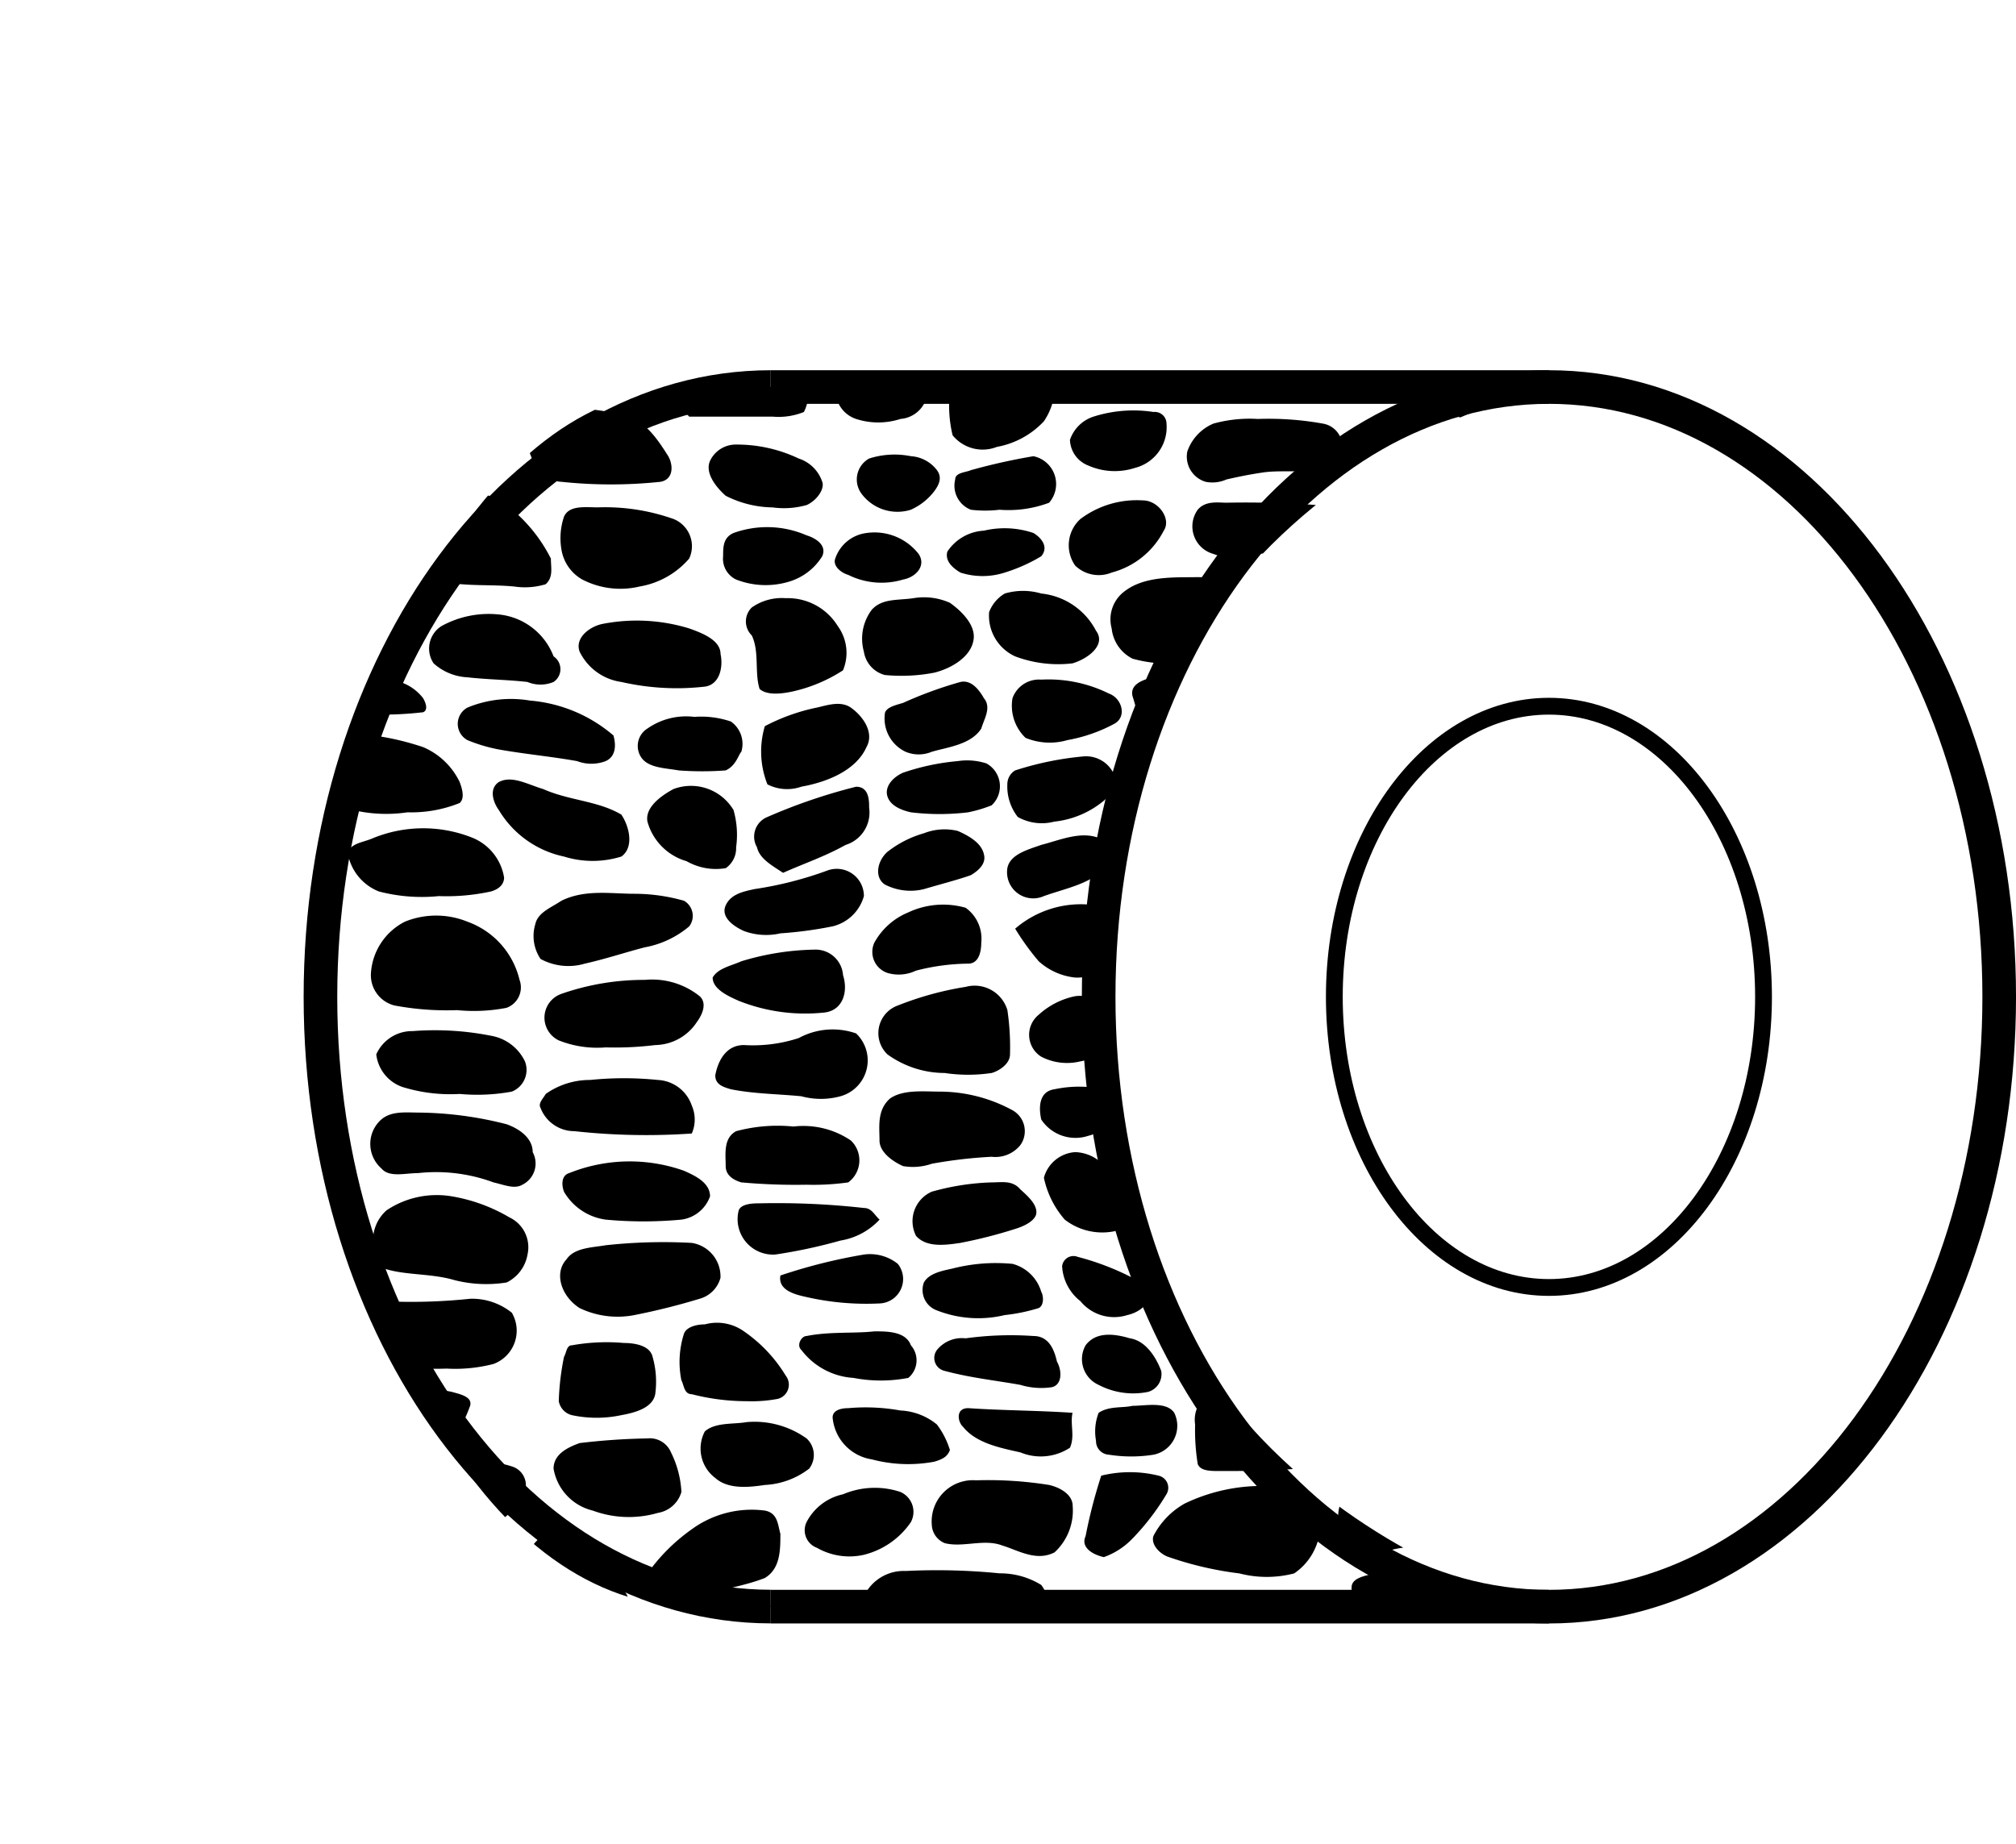
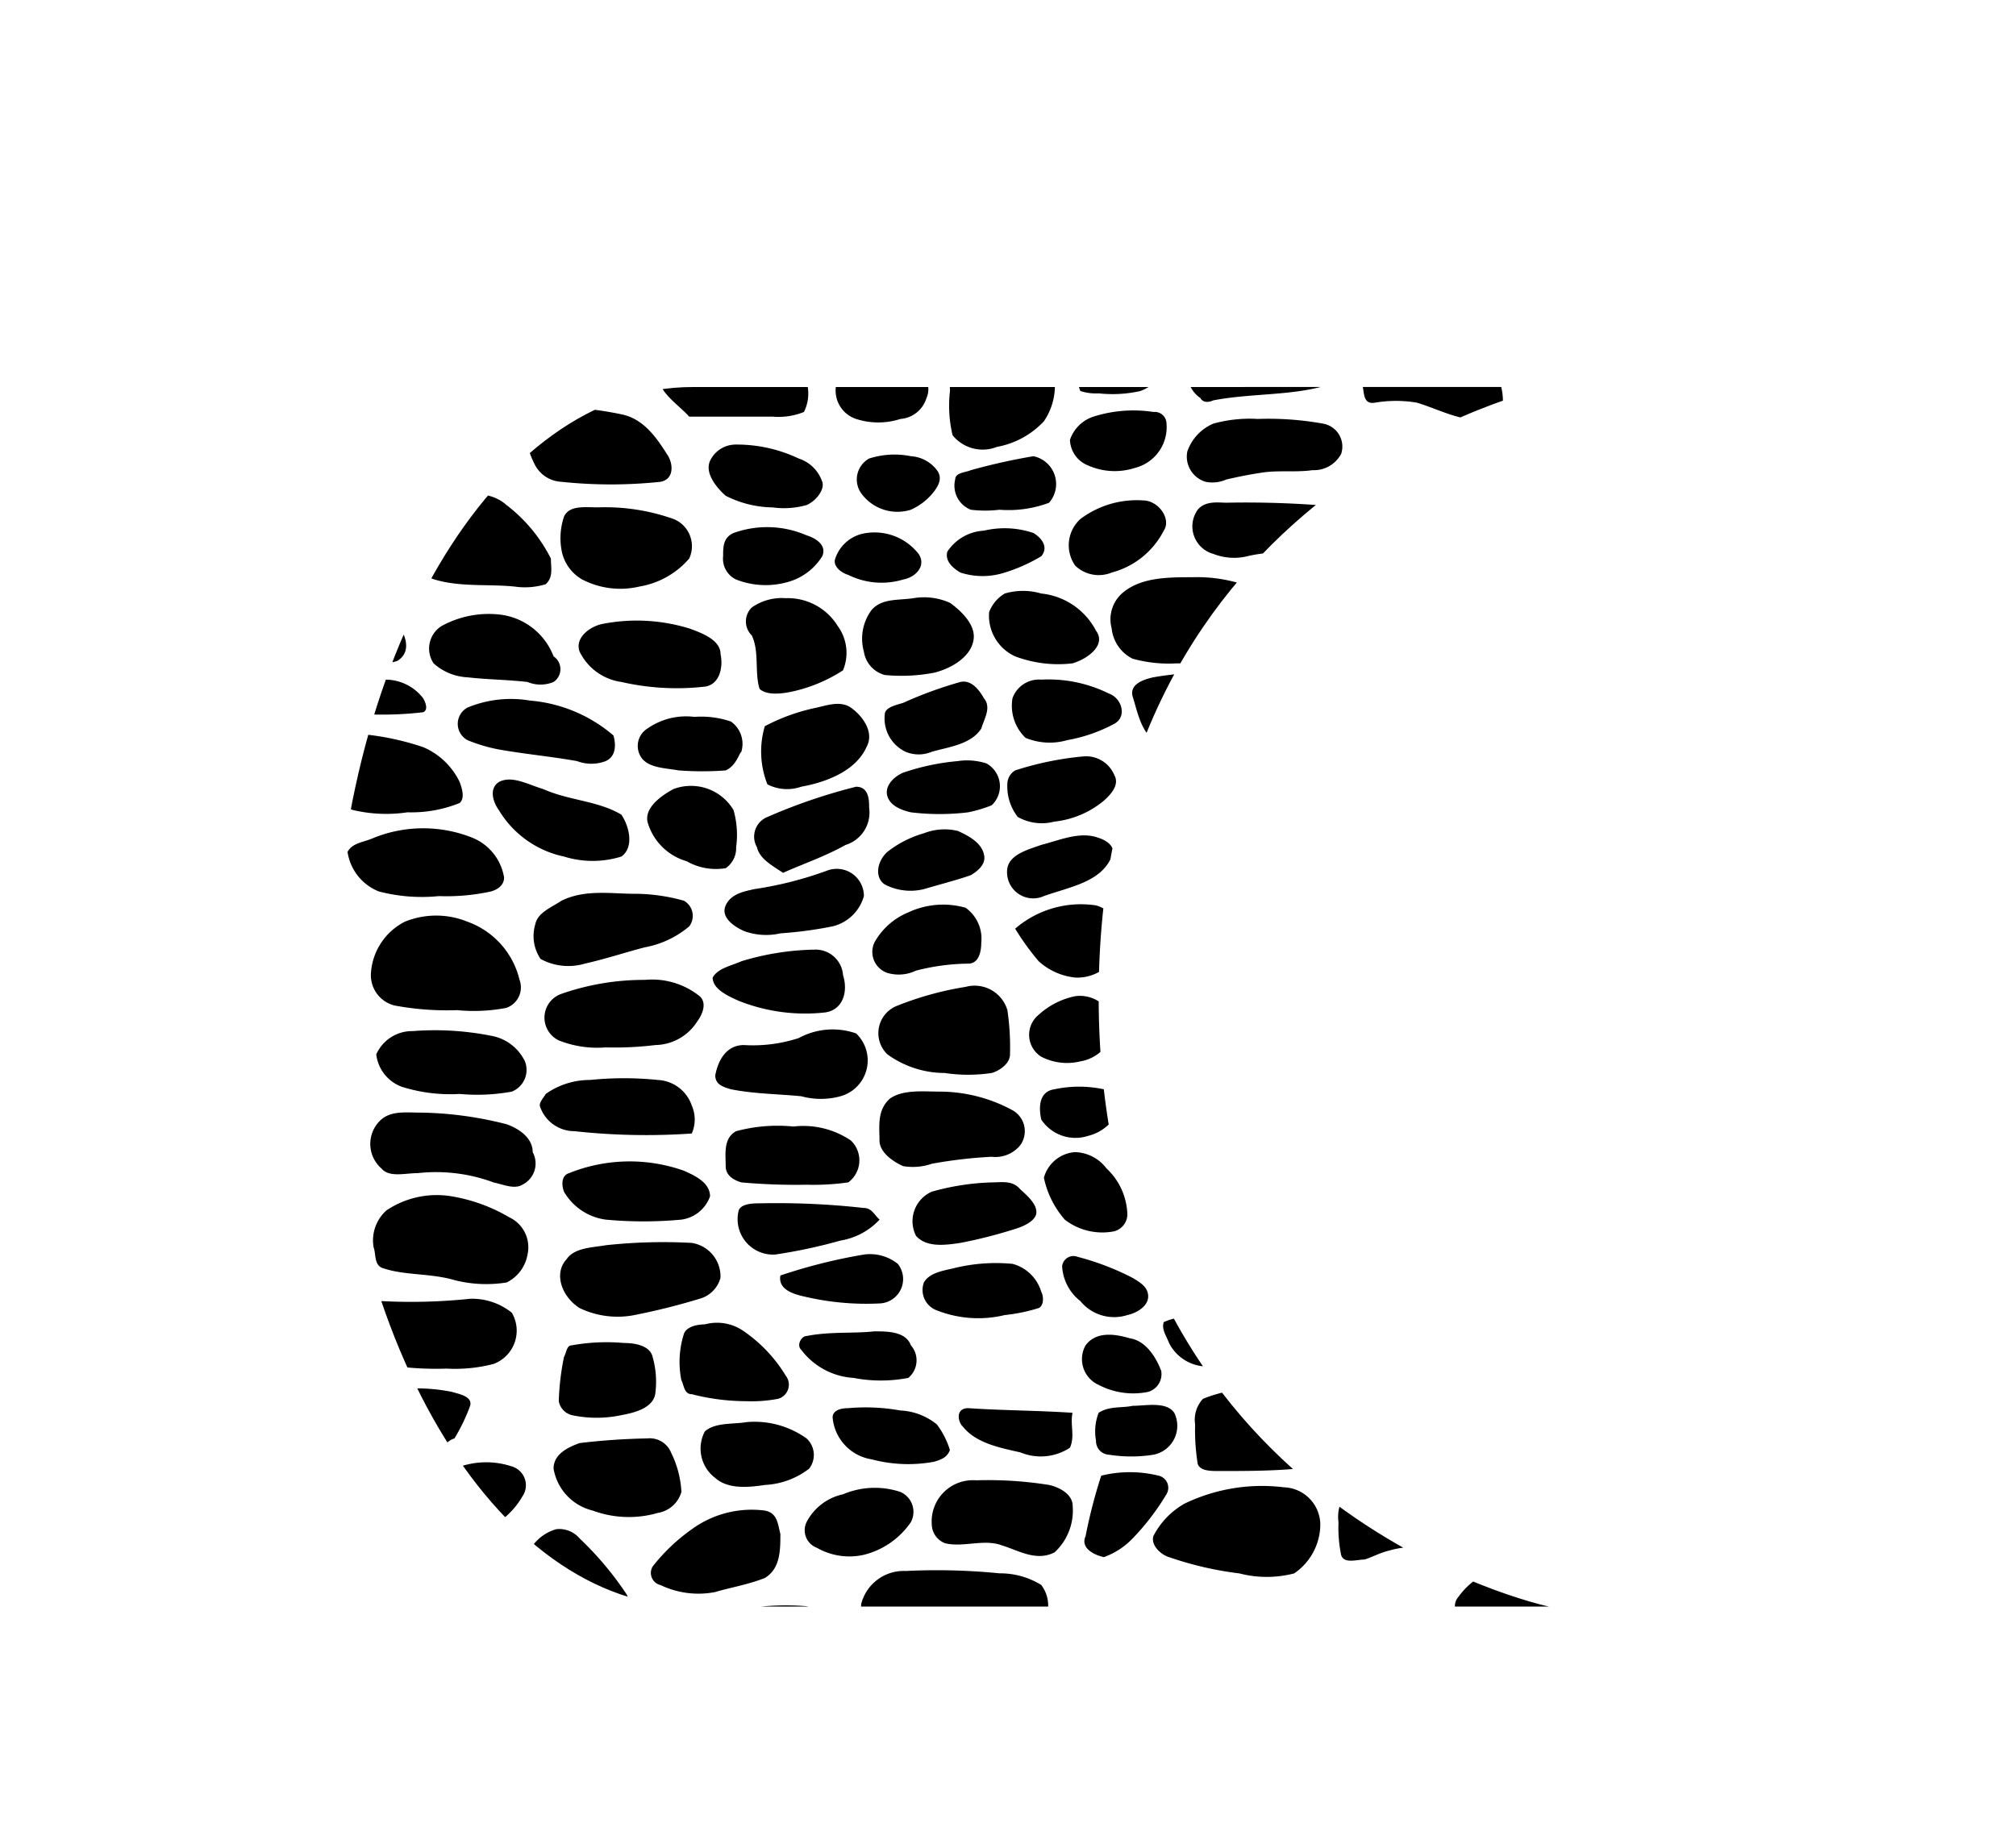
<svg xmlns="http://www.w3.org/2000/svg" id="Raggruppa_4146" data-name="Raggruppa 4146" width="119.948" height="109.715" viewBox="0 0 119.948 109.715">
  <defs>
    <clipPath id="clip-path">
-       <rect id="Rettangolo_108" data-name="Rettangolo 108" width="119.948" height="109.715" fill="none" />
-     </clipPath>
+       </clipPath>
    <clipPath id="clip-path-2">
      <path id="Tracciato_508" data-name="Tracciato 508" d="M41.192,23.031c-11.79,0-21.347,16.246-21.347,36.287S29.4,95.6,41.192,95.6H92.158s-26.79-5.628-26.79-36.286,26.79-36.287,26.79-36.287Z" fill="none" />
    </clipPath>
  </defs>
  <g id="Raggruppa_4147" data-name="Raggruppa 4147">
    <g id="Raggruppa_4146-2" data-name="Raggruppa 4146" clip-path="url(#clip-path)">
      <path id="Tracciato_393" data-name="Tracciato 393" d="M65.368,59.318c0,20.041,11.994,36.287,26.79,36.287s26.791-16.246,26.791-36.287S106.954,23.031,92.158,23.031,65.368,39.277,65.368,59.318Z" fill="none" stroke="#000" stroke-miterlimit="10" stroke-width="2" />
      <path id="Tracciato_394" data-name="Tracciato 394" d="M45.856,23.031c-14.8,0-26.79,16.246-26.79,36.287S31.06,95.6,45.856,95.6" fill="none" stroke="#000" stroke-miterlimit="10" stroke-width="2" />
    </g>
  </g>
  <g id="Raggruppa_4149" data-name="Raggruppa 4149">
    <g id="Raggruppa_4148" data-name="Raggruppa 4148" clip-path="url(#clip-path-2)">
      <path id="Tracciato_395" data-name="Tracciato 395" d="M42.4,100.414c-.621,0-1.707.416-2.017-.277a8.309,8.309,0,0,1,0-2.77c.155-.554.776-.693,1.241-.97a15.661,15.661,0,0,1,6.207-.831,2.111,2.111,0,0,1,1.862,1.385,2.756,2.756,0,0,1,0,2.216c-.155.416-.776.554-1.241.554-2.018.278-4.035.416-6.052.693" />
      <path id="Tracciato_396" data-name="Tracciato 396" d="M35.729,97.921a11.24,11.24,0,0,1-3.724.139c-.776-.139-1.707-.554-1.862-1.386a6.549,6.549,0,0,1,.621-2.908c.465-1.108.931-2.355,2.327-2.77a1.591,1.591,0,0,1,1.4.554,19.285,19.285,0,0,1,2.793,3.324c.31.692.931,1.385.465,2.216-.465.554-1.241.554-2.017.831" />
      <path id="Tracciato_397" data-name="Tracciato 397" d="M60.866,97.5a14.88,14.88,0,0,1-2.483.139c-1.707,0-3.413,0-5.12-.139-1.086-.139-2.173-.97-2.017-2.078a2.608,2.608,0,0,1,2.637-1.939,37.636,37.636,0,0,1,5.586.139,4.649,4.649,0,0,1,2.483.692A2.03,2.03,0,0,1,60.866,97.5" />
-       <path id="Tracciato_398" data-name="Tracciato 398" d="M83.676,96.674a3.263,3.263,0,0,1-2.793-.139c-.621-.554-.466-1.385-.466-2.077,0-.554.776-.693,1.4-.831a6.1,6.1,0,0,1,3.1-.277,1.564,1.564,0,0,1,.466,2.493c-.31.416-1.086.554-1.707.831" />
      <path id="Tracciato_399" data-name="Tracciato 399" d="M91.28,96.4a2.4,2.4,0,0,1-1.707,0c-.931-.139-1.707,0-2.638-.139a.825.825,0,0,1-.155-1.246,4.271,4.271,0,0,1,4.964-1.524,1.236,1.236,0,0,1,.932,1.108c.155.693-.621,1.385-1.4,1.8" />
      <path id="Tracciato_400" data-name="Tracciato 400" d="M24.867,95.289a3.807,3.807,0,0,1-2.483,0,1.274,1.274,0,0,1-.776-1.524c.156-1.108,1.242-1.8,2.018-2.493a3.789,3.789,0,0,1,1.706,2.078,1.392,1.392,0,0,1-.465,1.939" />
      <path id="Tracciato_401" data-name="Tracciato 401" d="M42.556,94.735A5.22,5.22,0,0,1,39.3,94.32a.74.74,0,0,1-.465-1.109A11.02,11.02,0,0,1,41.159,91,6.048,6.048,0,0,1,45.5,89.887c.776.139.776.831.931,1.385,0,.97,0,2.078-.931,2.632-1.086.416-2.017.554-2.948.831" />
      <path id="Tracciato_402" data-name="Tracciato 402" d="M19.592,94.458a4.193,4.193,0,0,1-1.862,0,2.145,2.145,0,0,1-.931-1.8c.31-.831,1.241-1.385,2.017-1.939.931-.415,2.483,0,2.483.97a4.351,4.351,0,0,1-.776,1.939c-.31.415-.621.831-.931.831" />
      <path id="Tracciato_403" data-name="Tracciato 403" d="M77,93.627a6.494,6.494,0,0,1-3.259,0,20.27,20.27,0,0,1-4.189-.97c-.466-.138-1.086-.692-.931-1.246a4.656,4.656,0,0,1,1.862-1.939,10.618,10.618,0,0,1,5.9-.97,2.243,2.243,0,0,1,2.173,2.216A3.551,3.551,0,0,1,77,93.627" />
      <path id="Tracciato_404" data-name="Tracciato 404" d="M81.193,92.8c-.465,0-1.241.277-1.4-.277a8.2,8.2,0,0,1-.155-1.939,2.36,2.36,0,0,1,.931-2.216,6.653,6.653,0,0,1,3.259-.831,3.428,3.428,0,0,1,2.017.277,2.62,2.62,0,0,1,.931,2.908,1.834,1.834,0,0,1-1.4,1.108c-.776.277-1.707.139-2.638.416-.621.138-1.087.415-1.552.554" />
      <path id="Tracciato_405" data-name="Tracciato 405" d="M67.383,91.55a4.4,4.4,0,0,1-1.707,1.108c-.621-.138-1.4-.554-1.086-1.247a30.609,30.609,0,0,1,.931-3.6,7.117,7.117,0,0,1,3.414,0,.739.739,0,0,1,.465,1.108,14.443,14.443,0,0,1-2.017,2.632" />
      <path id="Tracciato_406" data-name="Tracciato 406" d="M51.4,92.519a3.89,3.89,0,0,1-2.793-.415,1.114,1.114,0,0,1-.621-1.524,3.2,3.2,0,0,1,2.173-1.662,4.84,4.84,0,0,1,3.413-.139,1.292,1.292,0,0,1,.621,1.8A4.779,4.779,0,0,1,51.4,92.519" />
      <path id="Tracciato_407" data-name="Tracciato 407" d="M62.729,92.381c-1.087.554-2.173-.139-3.1-.416-1.087-.415-2.328.139-3.414-.138a1.23,1.23,0,0,1-.776-1.108,2.454,2.454,0,0,1,2.638-2.632,22.914,22.914,0,0,1,4.345.277c.62.139,1.4.554,1.4,1.247a3.38,3.38,0,0,1-1.085,2.77" />
      <path id="Tracciato_408" data-name="Tracciato 408" d="M92.211,91.965a9.179,9.179,0,0,1-3.88-.139c-.931-.277-.62-1.246-.62-1.8.155-.554.31-1.524,1.24-1.524a22.846,22.846,0,0,1,4.346,0c.62.139,1.4.416,1.4,1.108a2.27,2.27,0,0,1-2.482,2.355" />
      <path id="Tracciato_409" data-name="Tracciato 409" d="M28.9,91a3.823,3.823,0,0,1-3.259-.277,1.272,1.272,0,0,1-.775-1.524,3.825,3.825,0,0,1,2.172-1.8,4.842,4.842,0,0,1,3.414-.139,1.169,1.169,0,0,1,.62,1.8A4.673,4.673,0,0,1,28.9,91" />
      <path id="Tracciato_410" data-name="Tracciato 410" d="M39.143,90.026a6.2,6.2,0,0,1-3.879-.139,3.1,3.1,0,0,1-2.328-2.493c0-.831.776-1.246,1.552-1.523a39.327,39.327,0,0,1,4.034-.277,1.364,1.364,0,0,1,1.4.831,5.955,5.955,0,0,1,.621,2.354,1.752,1.752,0,0,1-1.4,1.247" />
      <path id="Tracciato_411" data-name="Tracciato 411" d="M11.212,89.611a1.847,1.847,0,0,1-1.707-.277c-.621-.831-.31-1.8,0-2.77a3.622,3.622,0,0,1,1.4-1.939c.776-.139,1.551.415,2.327.554,1.242.277,2.483-.139,3.879,0,1.087.277,1.862,1.662.931,2.493a7.054,7.054,0,0,1-2.948,1.385,14.862,14.862,0,0,0-2.482.138,7.9,7.9,0,0,0-1.4.416" />
      <path id="Tracciato_412" data-name="Tracciato 412" d="M45.505,88.364c-.931.138-2.172.277-2.948-.416a2.186,2.186,0,0,1-.621-2.77c.621-.554,1.707-.415,2.483-.554a5.327,5.327,0,0,1,3.569.97,1.335,1.335,0,0,1,.155,1.8,4.7,4.7,0,0,1-2.638.97" />
      <path id="Tracciato_413" data-name="Tracciato 413" d="M77.159,87.395c-1.552.139-3.1.139-4.655.139-.466,0-1.086,0-1.241-.416a12.671,12.671,0,0,1-.156-2.355,1.83,1.83,0,0,1,.466-1.523,7.716,7.716,0,0,1,3.569-.554,8.085,8.085,0,0,1,2.638.277,2.527,2.527,0,0,1,.62,3.878c-.155.415-.62.554-1.241.554" />
      <path id="Tracciato_414" data-name="Tracciato 414" d="M55.591,86.979a8.45,8.45,0,0,1-3.724-.139,2.764,2.764,0,0,1-2.328-2.493c0-.415.466-.554.931-.554a11.679,11.679,0,0,1,3.1.139,3.694,3.694,0,0,1,2.172.831,4.875,4.875,0,0,1,.776,1.523c-.155.416-.466.554-.931.693" />
      <path id="Tracciato_415" data-name="Tracciato 415" d="M82.59,86.564c-1.086.415-2.638-.554-2.328-1.662a4.788,4.788,0,0,1,1.707-3.047c1.242-.693,2.793-.693,4.19-.97.621-.138,1.241-.415,1.862,0,.621.277,1.4.97,1.086,1.662A7.933,7.933,0,0,1,87.4,84.763a4.439,4.439,0,0,1-2.327,1.108,12.707,12.707,0,0,0-2.483.693" />
      <path id="Tracciato_416" data-name="Tracciato 416" d="M68.625,86.564a8.44,8.44,0,0,1-2.638,0,.808.808,0,0,1-.776-.831,3.066,3.066,0,0,1,.155-1.662c.621-.416,1.4-.277,2.018-.416.776,0,2.017-.277,2.482.416a1.751,1.751,0,0,1-1.241,2.493" />
      <path id="Tracciato_417" data-name="Tracciato 417" d="M63.66,86.148a3.167,3.167,0,0,1-2.949.277c-1.242-.277-2.638-.554-3.414-1.524-.31-.277-.465-1.108.31-1.108,2.018.139,4.19.139,6.207.277-.154.693.155,1.385-.154,2.078" />
      <path id="Tracciato_418" data-name="Tracciato 418" d="M26.109,86.148a18.706,18.706,0,0,1-4.81-.277c-.776-.139-.776-.97-.621-1.385a2.217,2.217,0,0,1,2.017-1.662,10.667,10.667,0,0,1,4.19,0c.465.138,1.241.277,1.086.831a11.091,11.091,0,0,1-.931,1.939c-.466.138-.621.554-.931.554" />
      <path id="Tracciato_419" data-name="Tracciato 419" d="M36.971,84.209a7.046,7.046,0,0,1-2.949,0,1.055,1.055,0,0,1-.776-.831,15.336,15.336,0,0,1,.31-2.632c.155-.277.155-.692.466-.692a11.673,11.673,0,0,1,3.1-.139c.621,0,1.552.139,1.708.831a5.394,5.394,0,0,1,.154,2.216c-.154.831-1.241,1.108-2.016,1.247" />
      <path id="Tracciato_420" data-name="Tracciato 420" d="M18.04,84.071a11.893,11.893,0,0,1-4.965-.277,3.483,3.483,0,0,1-2.018-3.463,1.216,1.216,0,0,1,.311-.969,3.389,3.389,0,0,1,1.707-.277,22.8,22.8,0,0,1,4.344-.139,3.826,3.826,0,0,1,2.173.97,2.772,2.772,0,0,1,.465,3.047c-.31.693-1.241.97-2.017,1.108" />
      <path id="Tracciato_421" data-name="Tracciato 421" d="M46.281,83.24a8.41,8.41,0,0,1-1.862.139,13.151,13.151,0,0,1-3.259-.416c-.465,0-.465-.554-.62-.831a5.519,5.519,0,0,1,.155-2.77c.155-.416.776-.554,1.241-.554a2.76,2.76,0,0,1,2.328.415,8.646,8.646,0,0,1,2.483,2.632.872.872,0,0,1-.466,1.385" />
      <path id="Tracciato_422" data-name="Tracciato 422" d="M68.314,82.824a4.432,4.432,0,0,1-2.948-.416,1.679,1.679,0,0,1-.776-2.354c.621-.831,1.707-.693,2.638-.416.931.139,1.551,1.108,1.862,1.939a1.1,1.1,0,0,1-.776,1.247" />
-       <path id="Tracciato_423" data-name="Tracciato 423" d="M62.573,82.547a4.244,4.244,0,0,1-1.862-.139c-1.552-.277-2.948-.415-4.5-.831a.789.789,0,0,1-.465-1.246,1.911,1.911,0,0,1,1.706-.693,19.679,19.679,0,0,1,4.035-.138c.931,0,1.241.831,1.4,1.523.311.554.311,1.385-.31,1.524" />
      <path id="Tracciato_424" data-name="Tracciato 424" d="M54.039,81.993a8.588,8.588,0,0,1-3.259,0,4.22,4.22,0,0,1-3.1-1.662c-.31-.277,0-.831.31-.831,1.4-.277,2.793-.139,4.035-.277.776,0,1.862,0,2.172.831a1.357,1.357,0,0,1-.155,1.939" />
      <path id="Tracciato_425" data-name="Tracciato 425" d="M29.367,81.162a9.07,9.07,0,0,1-2.793.277,18.3,18.3,0,0,1-3.879-.277c-.466-.139-1.086-.416-1.086-.97a6.184,6.184,0,0,1,1.086-2.77,33.583,33.583,0,0,0,5.276-.138,3.772,3.772,0,0,1,2.482.831,2.113,2.113,0,0,1-1.086,3.047" />
      <path id="Tracciato_426" data-name="Tracciato 426" d="M75.607,81.162a20.038,20.038,0,0,1-4.034.139,2.55,2.55,0,0,1-2.018-1.386c-.155-.415-.465-.831-.31-1.246a3.391,3.391,0,0,1,1.707-.277,48.793,48.793,0,0,1,6.362-.139c.465,0,1.241,0,1.552.416s0,.831-.311,1.108a4.807,4.807,0,0,1-2.948,1.385" />
      <path id="Tracciato_427" data-name="Tracciato 427" d="M67.073,78.254a2.591,2.591,0,0,1-2.793-.831,2.827,2.827,0,0,1-1.086-2.078.68.68,0,0,1,.931-.554,15.722,15.722,0,0,1,3.258,1.247c.466.277.931.554.931,1.108s-.62.97-1.241,1.108" />
      <path id="Tracciato_428" data-name="Tracciato 428" d="M59.78,78.254a6.729,6.729,0,0,1-4.034-.277,1.291,1.291,0,0,1-.776-1.662c.31-.554,1.086-.693,1.707-.831a10.37,10.37,0,0,1,3.568-.277,2.431,2.431,0,0,1,1.707,1.662c.156.277.156.831-.155.97a10.558,10.558,0,0,1-2.017.415" />
      <path id="Tracciato_429" data-name="Tracciato 429" d="M37.746,78.254a5.213,5.213,0,0,1-3.259-.416c-1.086-.692-1.551-2.077-.775-2.908.465-.693,1.551-.693,2.327-.831a31.645,31.645,0,0,1,5.121-.139,2.02,2.02,0,0,1,1.707,2.078,1.772,1.772,0,0,1-1.242,1.246,39.544,39.544,0,0,1-3.879.97" />
      <path id="Tracciato_430" data-name="Tracciato 430" d="M19.9,77.838a5.8,5.8,0,0,1-1.552,0,18.878,18.878,0,0,0-5.586,0,1.529,1.529,0,0,1-1.707-1.247,5.325,5.325,0,0,1,.621-2.077c.31-.554,1.086-.554,1.707-.554a35.581,35.581,0,0,1,5.431-.139c.621,0,1.4.139,1.552.831a6.01,6.01,0,0,1,0,2.355c0,.277,0,.692-.466.831" />
      <path id="Tracciato_431" data-name="Tracciato 431" d="M53.418,75.206a1.453,1.453,0,0,1-1.086,2.356,16.032,16.032,0,0,1-4.5-.416c-.621-.139-1.552-.416-1.4-1.247A32.453,32.453,0,0,1,51.4,74.653a2.646,2.646,0,0,1,2.017.553" />
      <path id="Tracciato_432" data-name="Tracciato 432" d="M71.573,77.145a3.77,3.77,0,0,1-2.172-.138,5.729,5.729,0,0,1-.931-2.217c-.156-.554.62-.831,1.241-.831,1.862-.277,3.724-.277,5.431-.415.776,0,1.862-.139,2.483.415a1.572,1.572,0,0,1,.31,2.217,4.356,4.356,0,0,1-2.328.415,18.749,18.749,0,0,0-4.034.554" />
      <path id="Tracciato_433" data-name="Tracciato 433" d="M30.143,76.314a7.665,7.665,0,0,1-3.1-.139c-1.4-.415-2.949-.277-4.19-.692-.621-.139-.465-.831-.621-1.247A2.385,2.385,0,0,1,23,72.02a5.369,5.369,0,0,1,3.879-.831A9.995,9.995,0,0,1,30.3,72.436a1.967,1.967,0,0,1,1.086,2.216,2.281,2.281,0,0,1-1.241,1.662" />
      <path id="Tracciato_434" data-name="Tracciato 434" d="M50.005,73.821a31.168,31.168,0,0,1-3.879.831,2.109,2.109,0,0,1-2.173-2.632c.156-.415.931-.415,1.242-.415a46.56,46.56,0,0,1,6.207.277c.465,0,.62.415.931.692a4.062,4.062,0,0,1-2.328,1.247" />
      <path id="Tracciato_435" data-name="Tracciato 435" d="M57.142,73.96c-.931.139-2.017.277-2.638-.415a1.921,1.921,0,0,1,.931-2.632A14.616,14.616,0,0,1,59,70.359c.621,0,1.241-.139,1.707.415.465.416,1.086.97.931,1.524-.155.415-.776.692-1.241.831a28.069,28.069,0,0,1-3.259.831" />
      <path id="Tracciato_436" data-name="Tracciato 436" d="M66.3,73.267a3.64,3.64,0,0,1-2.948-.692,5.5,5.5,0,0,1-1.242-2.493,2.068,2.068,0,0,1,1.862-1.524,2.433,2.433,0,0,1,1.863.97,3.894,3.894,0,0,1,1.241,2.77,1.054,1.054,0,0,1-.776.969" />
      <path id="Tracciato_437" data-name="Tracciato 437" d="M18.971,72.436a23.309,23.309,0,0,1-5.431.416,2.416,2.416,0,0,1-1.707-.416,1.965,1.965,0,0,1,0-3.186,5.873,5.873,0,0,1,2.483-.831c2.017-.277,4.034-.138,5.9-.277a10.168,10.168,0,0,1,.311,3.047c0,.832-.776,1.108-1.552,1.247" />
      <path id="Tracciato_438" data-name="Tracciato 438" d="M40.539,72.575a24.333,24.333,0,0,1-4.5,0,3.4,3.4,0,0,1-2.483-1.662c-.155-.416-.155-.97.311-1.108a9.665,9.665,0,0,1,6.827-.139c.621.277,1.552.693,1.552,1.524a2.111,2.111,0,0,1-1.707,1.385" />
      <path id="Tracciato_439" data-name="Tracciato 439" d="M71.418,72.159a3.108,3.108,0,0,1-3.724-1.108,1.636,1.636,0,0,1,1.4-2.493,24.389,24.389,0,0,1,3.1-.139,13.325,13.325,0,0,1,4.034.416,1.772,1.772,0,0,1,1.242,1.246c.155.554.155,1.524-.621,1.8-1.707.277-3.724-.138-5.431.277" />
      <path id="Tracciato_440" data-name="Tracciato 440" d="M31.074,70.5c-.465.277-1.086,0-1.707-.139a9.839,9.839,0,0,0-4.5-.554c-.776,0-1.707.277-2.172-.277a1.939,1.939,0,0,1-.155-2.77c.62-.692,1.551-.554,2.482-.554a21.721,21.721,0,0,1,5.121.693c.776.277,1.552.831,1.552,1.662a1.408,1.408,0,0,1-.621,1.939" />
      <path id="Tracciato_441" data-name="Tracciato 441" d="M50.47,70.359a14.88,14.88,0,0,1-2.483.139,36.179,36.179,0,0,1-3.879-.139c-.465-.138-.931-.415-.931-.97,0-.692-.155-1.662.621-2.077a9.5,9.5,0,0,1,3.413-.277,5.032,5.032,0,0,1,3.414.831,1.632,1.632,0,0,1-.155,2.493" />
      <path id="Tracciato_442" data-name="Tracciato 442" d="M55.436,69.251a3.431,3.431,0,0,1-1.707.138c-.622-.277-1.4-.831-1.4-1.523,0-.831-.157-1.8.619-2.493.777-.554,2.019-.416,2.95-.416a9.1,9.1,0,0,1,4.343,1.108,1.427,1.427,0,0,1,.466,2.078A1.911,1.911,0,0,1,59,68.835a27.752,27.752,0,0,0-3.568.416" />
      <path id="Tracciato_443" data-name="Tracciato 443" d="M64.746,67.589a2.439,2.439,0,0,1-2.793-.97c-.155-.692-.155-1.662.776-1.8a7.042,7.042,0,0,1,2.948,0c.466.138,1.086.554.931,1.108a2.665,2.665,0,0,1-1.862,1.662" />
      <path id="Tracciato_444" data-name="Tracciato 444" d="M41.16,67.45h0a39.174,39.174,0,0,1-6.983-.139,2.155,2.155,0,0,1-2.017-1.385c-.155-.277.155-.554.311-.831a4.537,4.537,0,0,1,2.637-.831,19.715,19.715,0,0,1,4.035,0,2.248,2.248,0,0,1,2.017,1.524,2.067,2.067,0,0,1,0,1.662" />
      <path id="Tracciato_445" data-name="Tracciato 445" d="M76.228,67.312a11.379,11.379,0,0,1-3.1-.138,26.673,26.673,0,0,1-4.655-.555,1.343,1.343,0,0,1-1.087-1.8c.466-.554,1.242-.554,2.018-.693,2.172-.138,4.189.139,6.362-.138a2.172,2.172,0,0,1,1.862.277,2.048,2.048,0,0,1-1.4,3.047" />
      <path id="Tracciato_446" data-name="Tracciato 446" d="M50.005,65.234a4.431,4.431,0,0,1-2.328,0c-1.4-.139-2.793-.139-4.189-.416-.466-.138-.931-.277-.931-.831.155-.831.621-1.8,1.707-1.8a8.79,8.79,0,0,0,3.258-.416,4.229,4.229,0,0,1,3.414-.277,2.214,2.214,0,0,1-.931,3.74" />
      <path id="Tracciato_447" data-name="Tracciato 447" d="M30.453,64.957a11.377,11.377,0,0,1-3.1.139,9.622,9.622,0,0,1-3.414-.416,2.338,2.338,0,0,1-1.552-1.939,2.334,2.334,0,0,1,2.173-1.385,17.151,17.151,0,0,1,4.655.277,2.758,2.758,0,0,1,2.017,1.523,1.392,1.392,0,0,1-.776,1.8" />
      <path id="Tracciato_448" data-name="Tracciato 448" d="M59,63.849a9.406,9.406,0,0,1-2.793,0A5.836,5.836,0,0,1,52.8,62.741a1.748,1.748,0,0,1,.621-2.909,18.985,18.985,0,0,1,4.034-1.108,2.033,2.033,0,0,1,2.483,1.385,15,15,0,0,1,.155,2.632c0,.554-.62.969-1.086,1.108" />
      <path id="Tracciato_449" data-name="Tracciato 449" d="M64.28,63.157a3.333,3.333,0,0,1-2.328-.277,1.536,1.536,0,0,1-.155-2.493,4.579,4.579,0,0,1,2.173-1.108,2.056,2.056,0,0,1,2.327,1.8,2.444,2.444,0,0,1-2.017,2.078" />
      <path id="Tracciato_450" data-name="Tracciato 450" d="M76.228,62.88a63.4,63.4,0,0,1-7.293.139,1.592,1.592,0,0,1-1.4-2.494,3.7,3.7,0,0,1,2.172-.831c1.552-.138,2.948-.277,4.5-.415a2.907,2.907,0,0,1,2.172.277,2.245,2.245,0,0,1,1.086,2.077,2.467,2.467,0,0,1-1.241,1.247" />
      <path id="Tracciato_451" data-name="Tracciato 451" d="M38.988,62.187a19.865,19.865,0,0,1-2.948.139,6.212,6.212,0,0,1-2.793-.416,1.5,1.5,0,0,1,.155-2.77,14.874,14.874,0,0,1,4.965-.831,4.52,4.52,0,0,1,3.259.969c.465.416.155,1.108-.155,1.524a3.011,3.011,0,0,1-2.483,1.385" />
      <path id="Tracciato_452" data-name="Tracciato 452" d="M49.074,60.248a10.7,10.7,0,0,1-5.121-.693c-.62-.277-1.551-.692-1.551-1.385.31-.554,1.086-.692,1.707-.969a15.776,15.776,0,0,1,4.344-.693,1.638,1.638,0,0,1,1.707,1.524c.311.969,0,2.077-1.086,2.216" />
      <path id="Tracciato_453" data-name="Tracciato 453" d="M30.143,59.971a10.265,10.265,0,0,1-2.948.138,16.874,16.874,0,0,1-3.724-.277,1.858,1.858,0,0,1-1.4-1.939,3.7,3.7,0,0,1,2.017-3.047,4.948,4.948,0,0,1,3.724,0,4.879,4.879,0,0,1,3.1,3.463,1.291,1.291,0,0,1-.776,1.662" />
-       <path id="Tracciato_454" data-name="Tracciato 454" d="M70.642,58.171a4.789,4.789,0,0,1-2.793,0,1.146,1.146,0,0,1-.466-1.8,2.77,2.77,0,0,1,1.707-1.108,30.331,30.331,0,0,1,6.052-.831c.776,0,1.552,0,2.017.693a2.435,2.435,0,0,1,.155,1.8,1.333,1.333,0,0,1-.931.832c-1.241.138-2.327-.139-3.569,0a15.161,15.161,0,0,0-2.172.415" />
+       <path id="Tracciato_454" data-name="Tracciato 454" d="M70.642,58.171c.776,0,1.552,0,2.017.693a2.435,2.435,0,0,1,.155,1.8,1.333,1.333,0,0,1-.931.832c-1.241.138-2.327-.139-3.569,0a15.161,15.161,0,0,0-2.172.415" />
      <path id="Tracciato_455" data-name="Tracciato 455" d="M66.142,57.2a2.627,2.627,0,0,1-2.172.97A3.826,3.826,0,0,1,61.8,57.2a15.138,15.138,0,0,1-1.4-1.939,5.994,5.994,0,0,1,4.81-1.385,2.091,2.091,0,0,1,1.241.969,3.24,3.24,0,0,1-.31,2.355" />
      <path id="Tracciato_456" data-name="Tracciato 456" d="M54.505,57.755a2.369,2.369,0,0,1-1.707.139,1.321,1.321,0,0,1-.777-1.8,4.063,4.063,0,0,1,2.017-1.8,4.882,4.882,0,0,1,3.414-.277,2.255,2.255,0,0,1,.931,2.078c0,.554-.154,1.247-.776,1.247a12.819,12.819,0,0,0-3.1.415" />
      <path id="Tracciato_457" data-name="Tracciato 457" d="M34.8,57.34a3.455,3.455,0,0,1-2.638-.277,2.44,2.44,0,0,1-.31-2.078c.155-.692.931-.969,1.551-1.385,1.4-.692,2.949-.415,4.345-.415a10.821,10.821,0,0,1,2.948.415,1.034,1.034,0,0,1,.311,1.524,5.68,5.68,0,0,1-2.638,1.246c-1.086.277-2.328.693-3.569.97" />
      <path id="Tracciato_458" data-name="Tracciato 458" d="M46.436,55.539a3.8,3.8,0,0,1-2.172-.139c-.621-.277-1.4-.831-1.087-1.523s1.087-.831,1.707-.97A21.819,21.819,0,0,0,49.229,51.8,1.614,1.614,0,0,1,51.4,53.323a2.555,2.555,0,0,1-1.862,1.8,23.913,23.913,0,0,1-3.1.416" />
      <path id="Tracciato_459" data-name="Tracciato 459" d="M70.021,53.6a3.108,3.108,0,0,1-2.483-.416,1.762,1.762,0,0,1,0-1.939,2.592,2.592,0,0,1,1.707-.969A21.317,21.317,0,0,1,73.435,50a3.688,3.688,0,0,1,2.793.831,1.336,1.336,0,0,1,0,1.8,2.644,2.644,0,0,1-2.017.554,21.491,21.491,0,0,0-4.19.416" />
      <path id="Tracciato_460" data-name="Tracciato 460" d="M62.108,53.323a1.556,1.556,0,0,1-2.172-1.662c.155-.831,1.241-1.108,2.017-1.385,1.086-.277,2.327-.831,3.414-.416.465.139,1.086.554.775,1.108-.62,1.524-2.482,1.8-4.034,2.355" />
      <path id="Tracciato_461" data-name="Tracciato 461" d="M26.109,53.323a10.083,10.083,0,0,1-3.569-.277,3,3,0,0,1-1.862-2.355c.31-.554.931-.554,1.552-.831a7.894,7.894,0,0,1,5.9,0,3.089,3.089,0,0,1,1.862,2.355c0,.415-.31.693-.776.831a12.368,12.368,0,0,1-3.1.277" />
      <path id="Tracciato_462" data-name="Tracciato 462" d="M54.97,52.908a3.322,3.322,0,0,1-2.328-.277c-.62-.416-.465-1.385.156-1.939a6.3,6.3,0,0,1,2.172-1.108,3.361,3.361,0,0,1,2.017-.139c.621.277,1.4.693,1.552,1.385.155.554-.31.97-.776,1.247-.776.277-1.862.554-2.793.831" />
      <path id="Tracciato_463" data-name="Tracciato 463" d="M50.315,50.276c-1.241.693-2.483,1.108-3.724,1.662-.621-.415-1.4-.831-1.552-1.523a1.259,1.259,0,0,1,.621-1.8,33.238,33.238,0,0,1,5.276-1.8c.776,0,.776.831.776,1.247a2.017,2.017,0,0,1-1.4,2.216" />
      <path id="Tracciato_464" data-name="Tracciato 464" d="M43.177,51.661a3.517,3.517,0,0,1-2.328-.416,3.389,3.389,0,0,1-2.327-2.354c-.155-.831.776-1.524,1.552-1.939A2.948,2.948,0,0,1,43.642,48.2a5.361,5.361,0,0,1,.156,2.216,1.44,1.44,0,0,1-.621,1.247" />
      <path id="Tracciato_465" data-name="Tracciato 465" d="M36.971,50.969a5.74,5.74,0,0,1-3.415,0,5.945,5.945,0,0,1-3.879-2.77c-.309-.416-.621-1.247,0-1.662.777-.416,1.708.138,2.638.415,1.553.693,3.258.693,4.656,1.524.466.692.775,1.939,0,2.493" />
      <path id="Tracciato_466" data-name="Tracciato 466" d="M75.763,48.06c-2.328.693-4.965.415-7.138,1.247a1.951,1.951,0,0,1-1.086-2.632c.31-.693,1.241-.97,2.017-1.108a28.037,28.037,0,0,1,4.81-.277,2.522,2.522,0,0,1,2.173.831,1.3,1.3,0,0,1-.776,1.939" />
      <path id="Tracciato_467" data-name="Tracciato 467" d="M62.729,48.891a2.918,2.918,0,0,1-2.173-.277,2.935,2.935,0,0,1-.621-1.939.956.956,0,0,1,.465-.831,18.688,18.688,0,0,1,4.035-.831A1.82,1.82,0,0,1,66.3,46.121c.31.554-.155,1.108-.621,1.523a5.529,5.529,0,0,1-2.947,1.247" />
      <path id="Tracciato_468" data-name="Tracciato 468" d="M57.608,48.337a14.129,14.129,0,0,1-3.414,0c-.62-.139-1.241-.416-1.4-.97s.31-1.108.931-1.385a13.7,13.7,0,0,1,3.258-.692,3.736,3.736,0,0,1,1.707.138,1.551,1.551,0,0,1,.311,2.493,8.012,8.012,0,0,1-1.4.416" />
      <path id="Tracciato_469" data-name="Tracciato 469" d="M24.247,48.337a8.612,8.612,0,0,1-3.259-.139,5.52,5.52,0,0,1-2.948-2.493,1.33,1.33,0,0,1,.155-1.662,5.236,5.236,0,0,1,2.483-.415,16.044,16.044,0,0,1,4.5.831,4.255,4.255,0,0,1,2.172,2.077c.156.416.311.97,0,1.247a7.679,7.679,0,0,1-3.1.554" />
      <path id="Tracciato_470" data-name="Tracciato 470" d="M47.677,46.813a2.564,2.564,0,0,1-2.017-.139,5.3,5.3,0,0,1-.155-3.461,11.655,11.655,0,0,1,3.1-1.109c.621-.139,1.4-.416,2.017,0,.776.555,1.4,1.524.931,2.354-.62,1.385-2.327,2.078-3.879,2.355" />
      <path id="Tracciato_471" data-name="Tracciato 471" d="M43.177,45.844a18.869,18.869,0,0,1-2.793,0c-.776-.139-1.707-.139-2.172-.693a1.221,1.221,0,0,1,.31-1.8,4.021,4.021,0,0,1,2.793-.693,5.473,5.473,0,0,1,2.172.277,1.623,1.623,0,0,1,.621,1.8c-.155.138-.31.831-.931,1.108" />
      <path id="Tracciato_472" data-name="Tracciato 472" d="M36.04,45.29a2.4,2.4,0,0,1-1.707,0c-1.553-.277-3.1-.416-4.656-.693a9.476,9.476,0,0,1-1.861-.554,1.1,1.1,0,0,1,0-1.939,6.761,6.761,0,0,1,3.724-.415A8.718,8.718,0,0,1,36.5,43.766c.156.554.156,1.247-.464,1.524" />
      <path id="Tracciato_473" data-name="Tracciato 473" d="M55.436,44.736a2.015,2.015,0,0,1-1.553,0,2.189,2.189,0,0,1-1.241-2.216c0-.416.622-.554,1.087-.693a24.1,24.1,0,0,1,3.413-1.246c.622-.139,1.087.415,1.4.969.466.554,0,1.247-.155,1.8-.619.969-2.016,1.108-2.947,1.385" />
      <path id="Tracciato_474" data-name="Tracciato 474" d="M70.021,44.32c-.466,0-.931.277-1.241-.137-.931-.693-1.087-1.8-1.4-2.772-.155-.692.621-.969,1.241-1.108a18.9,18.9,0,0,1,5.587-.138,2.472,2.472,0,0,1,2.017,1.523c.31.694-.311,1.248-.931,1.525-1.552.968-3.414.968-5.276,1.107" />
      <path id="Tracciato_475" data-name="Tracciato 475" d="M63.5,44.043a3.77,3.77,0,0,1-2.483-.137,2.647,2.647,0,0,1-.776-2.356,1.671,1.671,0,0,1,1.707-1.108,8.1,8.1,0,0,1,4.035.831c.776.277,1.086,1.386.31,1.8a9.323,9.323,0,0,1-2.793.969" />
      <path id="Tracciato_476" data-name="Tracciato 476" d="M22.385,42.52H18.04c-.931-.139-2.017-.97-1.707-1.8a1.421,1.421,0,0,1,1.087-.277,35.661,35.661,0,0,1,5.43,0,2.837,2.837,0,0,1,2.328,1.108c.155.277.31.693,0,.831a20.992,20.992,0,0,1-2.793.139" />
      <path id="Tracciato_477" data-name="Tracciato 477" d="M47.212,41.135c-.621.138-1.552.277-2.017-.139-.311-.969,0-2.216-.466-3.185a1.162,1.162,0,0,1,0-1.662,3.1,3.1,0,0,1,2.018-.554,3.492,3.492,0,0,1,3.1,1.662,2.7,2.7,0,0,1,.31,2.631,9.141,9.141,0,0,1-2.948,1.247" />
      <path id="Tracciato_478" data-name="Tracciato 478" d="M41.936,40.858a14.771,14.771,0,0,1-4.965-.277,3.266,3.266,0,0,1-2.483-1.8c-.31-.831.621-1.523,1.4-1.662a10.627,10.627,0,0,1,5.121.277c.776.277,1.862.693,1.862,1.524.155.692,0,1.8-.931,1.939" />
      <path id="Tracciato_479" data-name="Tracciato 479" d="M32.936,40.581a2.013,2.013,0,0,1-1.552,0c-1.241-.139-2.327-.139-3.569-.277a3.252,3.252,0,0,1-2.017-.831,1.583,1.583,0,0,1,.466-2.216,5.827,5.827,0,0,1,3.413-.693,3.9,3.9,0,0,1,3.259,2.493.916.916,0,0,1,0,1.524" />
      <path id="Tracciato_480" data-name="Tracciato 480" d="M55.591,40.027a10.263,10.263,0,0,1-2.948.139A1.7,1.7,0,0,1,51.4,38.78a2.868,2.868,0,0,1,.466-2.493c.621-.692,1.552-.554,2.483-.692a3.775,3.775,0,0,1,2.172.277c.776.554,1.552,1.385,1.4,2.216-.156.97-1.242,1.662-2.328,1.939" />
      <path id="Tracciato_481" data-name="Tracciato 481" d="M74.056,39.334c-1.4.139-2.793.139-4.034.139a8.058,8.058,0,0,1-2.638-.278,2.277,2.277,0,0,1-1.242-1.8,2.076,2.076,0,0,1,.776-2.216c1.086-.831,2.638-.831,4.035-.831a8.882,8.882,0,0,1,3.724.692,2.332,2.332,0,0,1,1.241,2.632,2.662,2.662,0,0,1-1.862,1.662" />
      <path id="Tracciato_482" data-name="Tracciato 482" d="M63.815,39.473a7.27,7.27,0,0,1-3.414-.415,2.661,2.661,0,0,1-1.551-2.632,2.188,2.188,0,0,1,.931-1.108,3.848,3.848,0,0,1,2.172,0,4.149,4.149,0,0,1,3.259,2.216c.62.831-.466,1.662-1.4,1.939" />
      <path id="Tracciato_483" data-name="Tracciato 483" d="M23.626,39.334a4.259,4.259,0,0,1-1.862.139A19.731,19.731,0,0,1,16.8,38.364c-.621-.277-1.242-.415-1.552-.969-.155-.554.31-.831.776-1.108,1.241-.831,2.793-.416,4.189-.416,1.242.139,2.793.139,3.414,1.247.466.554.931,1.662,0,2.216" />
      <path id="Tracciato_484" data-name="Tracciato 484" d="M38.057,34.9a4.932,4.932,0,0,1-3.414-.416,2.508,2.508,0,0,1-1.241-1.8,3.993,3.993,0,0,1,.155-1.939c.31-.693,1.241-.554,2.017-.554a12.2,12.2,0,0,1,4.5.692,1.743,1.743,0,0,1,.931,2.355A4.979,4.979,0,0,1,38.057,34.9" />
      <path id="Tracciato_485" data-name="Tracciato 485" d="M46.9,34.625a4.812,4.812,0,0,1-3.1-.139,1.367,1.367,0,0,1-.776-1.385c0-.554,0-1.108.62-1.385a5.9,5.9,0,0,1,4.345.139c.466.138,1.242.554.931,1.246A3.5,3.5,0,0,1,46.9,34.625" />
      <path id="Tracciato_486" data-name="Tracciato 486" d="M32.471,34.764a4.259,4.259,0,0,1-1.862.139c-1.4-.139-2.793,0-4.19-.278-.62-.138-1.241-.277-1.4-.831a3.028,3.028,0,0,1,0-1.662,12.648,12.648,0,0,1,.465-2.354c1.552-.277,3.414-.831,4.655.277a9.248,9.248,0,0,1,2.638,3.185c0,.554.155,1.109-.31,1.524" />
      <path id="Tracciato_487" data-name="Tracciato 487" d="M53.729,34.487a4.456,4.456,0,0,1-3.259-.277c-.465-.139-.931-.554-.775-.97a2.251,2.251,0,0,1,1.862-1.523,3.327,3.327,0,0,1,3.1,1.246c.466.693-.155,1.385-.931,1.524" />
      <path id="Tracciato_488" data-name="Tracciato 488" d="M66.142,34.071a2.024,2.024,0,0,1-2.172-.416,2.108,2.108,0,0,1,.31-2.77A5.58,5.58,0,0,1,68,29.777c.931,0,1.707,1.108,1.241,1.8a4.872,4.872,0,0,1-3.1,2.493" />
      <path id="Tracciato_489" data-name="Tracciato 489" d="M59.78,34.071a4.291,4.291,0,0,1-2.638,0c-.465-.277-.931-.693-.776-1.247a2.784,2.784,0,0,1,2.173-1.246,5.35,5.35,0,0,1,2.948.138c.465.277.931.831.465,1.385a9.928,9.928,0,0,1-2.172.97" />
      <path id="Tracciato_490" data-name="Tracciato 490" d="M21.143,33.794a17.441,17.441,0,0,1-4.655,0,4.776,4.776,0,0,1-2.793-.97,2.868,2.868,0,0,1-.466-2.493,4.557,4.557,0,0,1,.776-1.8,2.43,2.43,0,0,1,2.017-.277,28.383,28.383,0,0,1,4.966.692,3.407,3.407,0,0,1,2.327,1.247c.466.554,0,1.246-.31,1.8-.465.831-.931,1.662-1.862,1.8" />
      <path id="Tracciato_491" data-name="Tracciato 491" d="M74.211,33.1a3.368,3.368,0,0,1-2.017-.139,1.7,1.7,0,0,1-.931-2.631c.465-.554,1.241-.416,1.707-.416a58.853,58.853,0,0,1,6.982.277c.931.416.466,1.662-.31,2.078-1.707.692-3.724.415-5.431.831" />
      <path id="Tracciato_492" data-name="Tracciato 492" d="M59.47,30.332a7.064,7.064,0,0,1-1.707,0,1.536,1.536,0,0,1-.931-1.8c0-.415.621-.415.931-.554a36.113,36.113,0,0,1,3.724-.831,1.691,1.691,0,0,1,.931,2.77,6.892,6.892,0,0,1-2.948.416" />
      <path id="Tracciato_493" data-name="Tracciato 493" d="M54.194,30.332a2.661,2.661,0,0,1-2.948-.97,1.425,1.425,0,0,1,.465-2.077,4.945,4.945,0,0,1,2.483-.139,2.111,2.111,0,0,1,1.552.831c.31.416.155.831-.155,1.247a3.565,3.565,0,0,1-1.4,1.108" />
      <path id="Tracciato_494" data-name="Tracciato 494" d="M47.987,30.055a4.983,4.983,0,0,1-2.017.139,6.353,6.353,0,0,1-2.793-.693c-.621-.554-1.242-1.385-.931-2.078a1.689,1.689,0,0,1,1.551-.969,8.56,8.56,0,0,1,3.725.831,2.186,2.186,0,0,1,1.4,1.385c.155.415-.31,1.108-.931,1.385" />
      <path id="Tracciato_495" data-name="Tracciato 495" d="M39.3,28.67a27.989,27.989,0,0,1-5.9,0,1.878,1.878,0,0,1-1.552-.97,5.637,5.637,0,0,1-.621-3.185c0-.277.466-.277.776-.277a20.033,20.033,0,0,1,4.965.415c1.4.277,2.173,1.524,2.793,2.493.311.554.311,1.385-.465,1.524" />
      <path id="Tracciato_496" data-name="Tracciato 496" d="M72.97,28.531a2.038,2.038,0,0,1-1.241.138,1.564,1.564,0,0,1-1.087-1.8,2.789,2.789,0,0,1,1.552-1.662,8.085,8.085,0,0,1,2.638-.277,18.3,18.3,0,0,1,3.879.277,1.385,1.385,0,0,1,1.086,1.8,1.839,1.839,0,0,1-1.706.97c-.931.138-2.018,0-2.949.138s-1.551.277-2.172.416" />
      <path id="Tracciato_497" data-name="Tracciato 497" d="M29.678,28.116a19.672,19.672,0,0,1-4.034.139,8.535,8.535,0,0,1-2.638-.278A5.867,5.867,0,0,1,21.3,25.9c-.155-.554-.31-1.247.31-1.662a5.48,5.48,0,0,1,2.173-.277,9.245,9.245,0,0,1,4.344.692A5.056,5.056,0,0,1,30.3,27.147a.732.732,0,0,1-.621.969" />
      <path id="Tracciato_498" data-name="Tracciato 498" d="M67.539,27.839a3.9,3.9,0,0,1-2.793-.139,1.7,1.7,0,0,1-1.086-1.523,2.186,2.186,0,0,1,1.4-1.385,7.823,7.823,0,0,1,3.569-.277.7.7,0,0,1,.776.692,2.5,2.5,0,0,1-1.862,2.632" />
      <path id="Tracciato_499" data-name="Tracciato 499" d="M19.592,27.562a15.075,15.075,0,0,1-3.569.139,13.718,13.718,0,0,1-2.327-.416A2.853,2.853,0,0,1,12.454,25.9a3.884,3.884,0,0,1-.776-2.216,26.165,26.165,0,0,1,4.655-.139c.776.139,1.707,0,2.328.693A5.483,5.483,0,0,1,19.9,26.731c0,.277.155.831-.31.831" />
      <path id="Tracciato_500" data-name="Tracciato 500" d="M59.315,26.592a2.3,2.3,0,0,1-2.638-.693,7.54,7.54,0,0,1-.155-2.631c0-.416-.155-1.247.465-1.385a14.826,14.826,0,0,1,2.638-.416A11.71,11.71,0,0,1,61.8,21.19c.62.139.776.831.931,1.247a3.768,3.768,0,0,1-.621,2.631,5.062,5.062,0,0,1-2.793,1.524" />
      <path id="Tracciato_501" data-name="Tracciato 501" d="M53.574,24.93a4.283,4.283,0,0,1-2.638,0,1.776,1.776,0,0,1-1.087-2.355c.156-.554,1.087-.692,1.707-.692a10.551,10.551,0,0,1,2.949.138,1.264,1.264,0,0,1,.62,1.662,1.759,1.759,0,0,1-1.551,1.247" />
      <path id="Tracciato_502" data-name="Tracciato 502" d="M88.642,24.93c-1.552.277-2.948-.554-4.345-.97a7.465,7.465,0,0,0-2.482,0c-.776.139-.621-.692-.776-1.108a2.234,2.234,0,0,1,2.172-2.631,10.943,10.943,0,0,1,4.19.554,3.345,3.345,0,0,1,2.017,3.185,1.215,1.215,0,0,1-.776.97" />
      <path id="Tracciato_503" data-name="Tracciato 503" d="M47.832,24.515a4.026,4.026,0,0,1-1.862.277H41.005c-.621-.693-1.552-1.247-1.862-2.216,0-.831,1.086-1.247,1.862-1.247a29.283,29.283,0,0,1,4.965.139,2.748,2.748,0,0,1,2.017,1.246,2.437,2.437,0,0,1-.155,1.8" />
      <path id="Tracciato_504" data-name="Tracciato 504" d="M72.194,23.822c-.31.139-.621.139-.776-.138a1.8,1.8,0,0,1-.465-2.494,5.384,5.384,0,0,1,3.258-1.523,9.764,9.764,0,0,1,4.035.277A2.279,2.279,0,0,1,79.8,22.021c0,.554-.62.831-1.086.97-2.017.554-4.345.416-6.517.831" />
      <path id="Tracciato_505" data-name="Tracciato 505" d="M67.849,23.268a7.505,7.505,0,0,1-2.483.138,2.943,2.943,0,0,1-1.086-.138,1.89,1.89,0,0,1,1.707-2.632,4.08,4.08,0,0,1,2.948.831c.621.693-.31,1.524-1.086,1.8" />
      <path id="Tracciato_506" data-name="Tracciato 506" d="M25.333,22.991a10.667,10.667,0,0,1-4.19,0,3.952,3.952,0,0,1-2.793-2.216c-.155-.416.311-.831.621-.831a9.417,9.417,0,0,1,3.414,0,6.234,6.234,0,0,1,3.1.969,2.023,2.023,0,0,1,.931,1.247c0,.415-.62.831-1.086.831" />
      <path id="Tracciato_507" data-name="Tracciato 507" d="M31.384,22.437a6.574,6.574,0,0,1-2.328,0A5.069,5.069,0,0,1,26.729,20.5c-.31-.416,0-.97.31-1.247a3.958,3.958,0,0,1,2.483-.692,10.87,10.87,0,0,1,5.121.969,3.1,3.1,0,0,1,1.086.831c.31.416,0,.831-.466,1.108a14.637,14.637,0,0,1-3.879.97" />
    </g>
  </g>
  <g id="Raggruppa_4151" data-name="Raggruppa 4151">
    <g id="Raggruppa_4150" data-name="Raggruppa 4150" clip-path="url(#clip-path)">
      <ellipse id="Ellisse_49" data-name="Ellisse 49" cx="12.768" cy="17.294" rx="12.768" ry="17.294" transform="translate(79.39 42.024)" fill="none" stroke="#000" stroke-miterlimit="10" stroke-width="1" />
      <line id="Linea_5" data-name="Linea 5" x2="46.302" transform="translate(45.856 23.031)" fill="none" stroke="#000" stroke-miterlimit="10" stroke-width="2" />
      <line id="Linea_6" data-name="Linea 6" x2="46.302" transform="translate(45.856 95.604)" fill="none" stroke="#000" stroke-miterlimit="10" stroke-width="2" />
    </g>
  </g>
</svg>